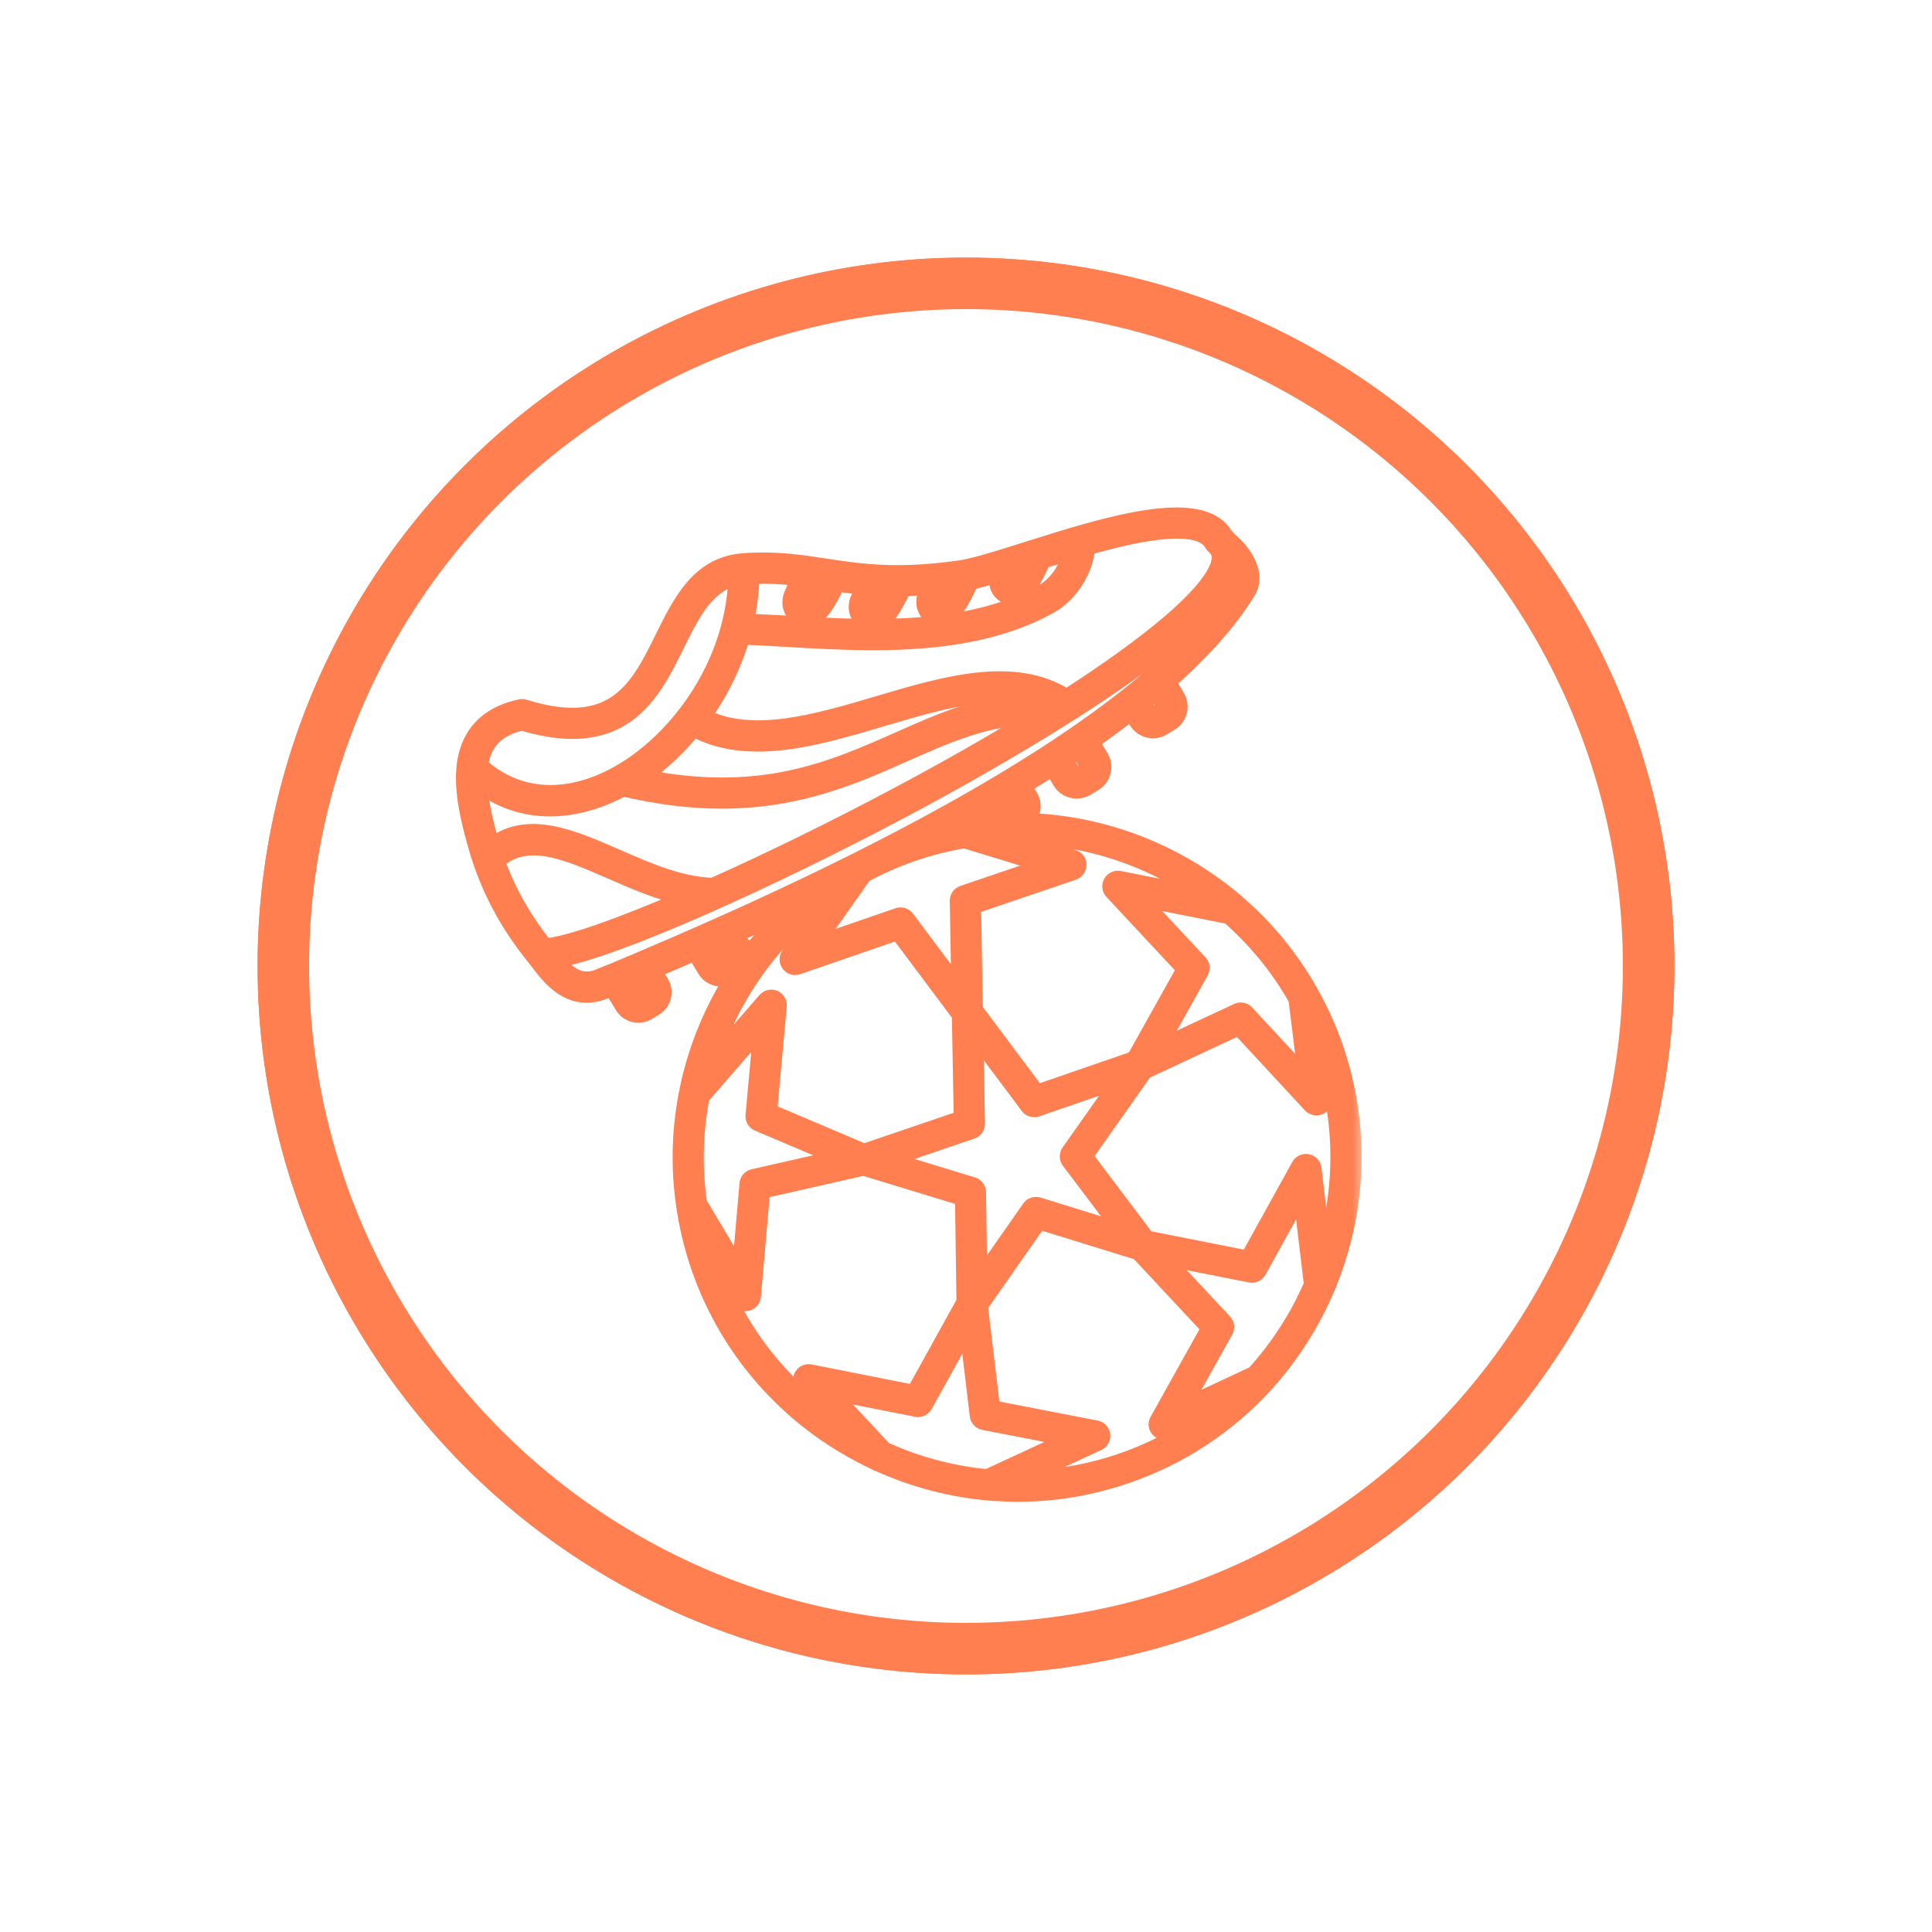
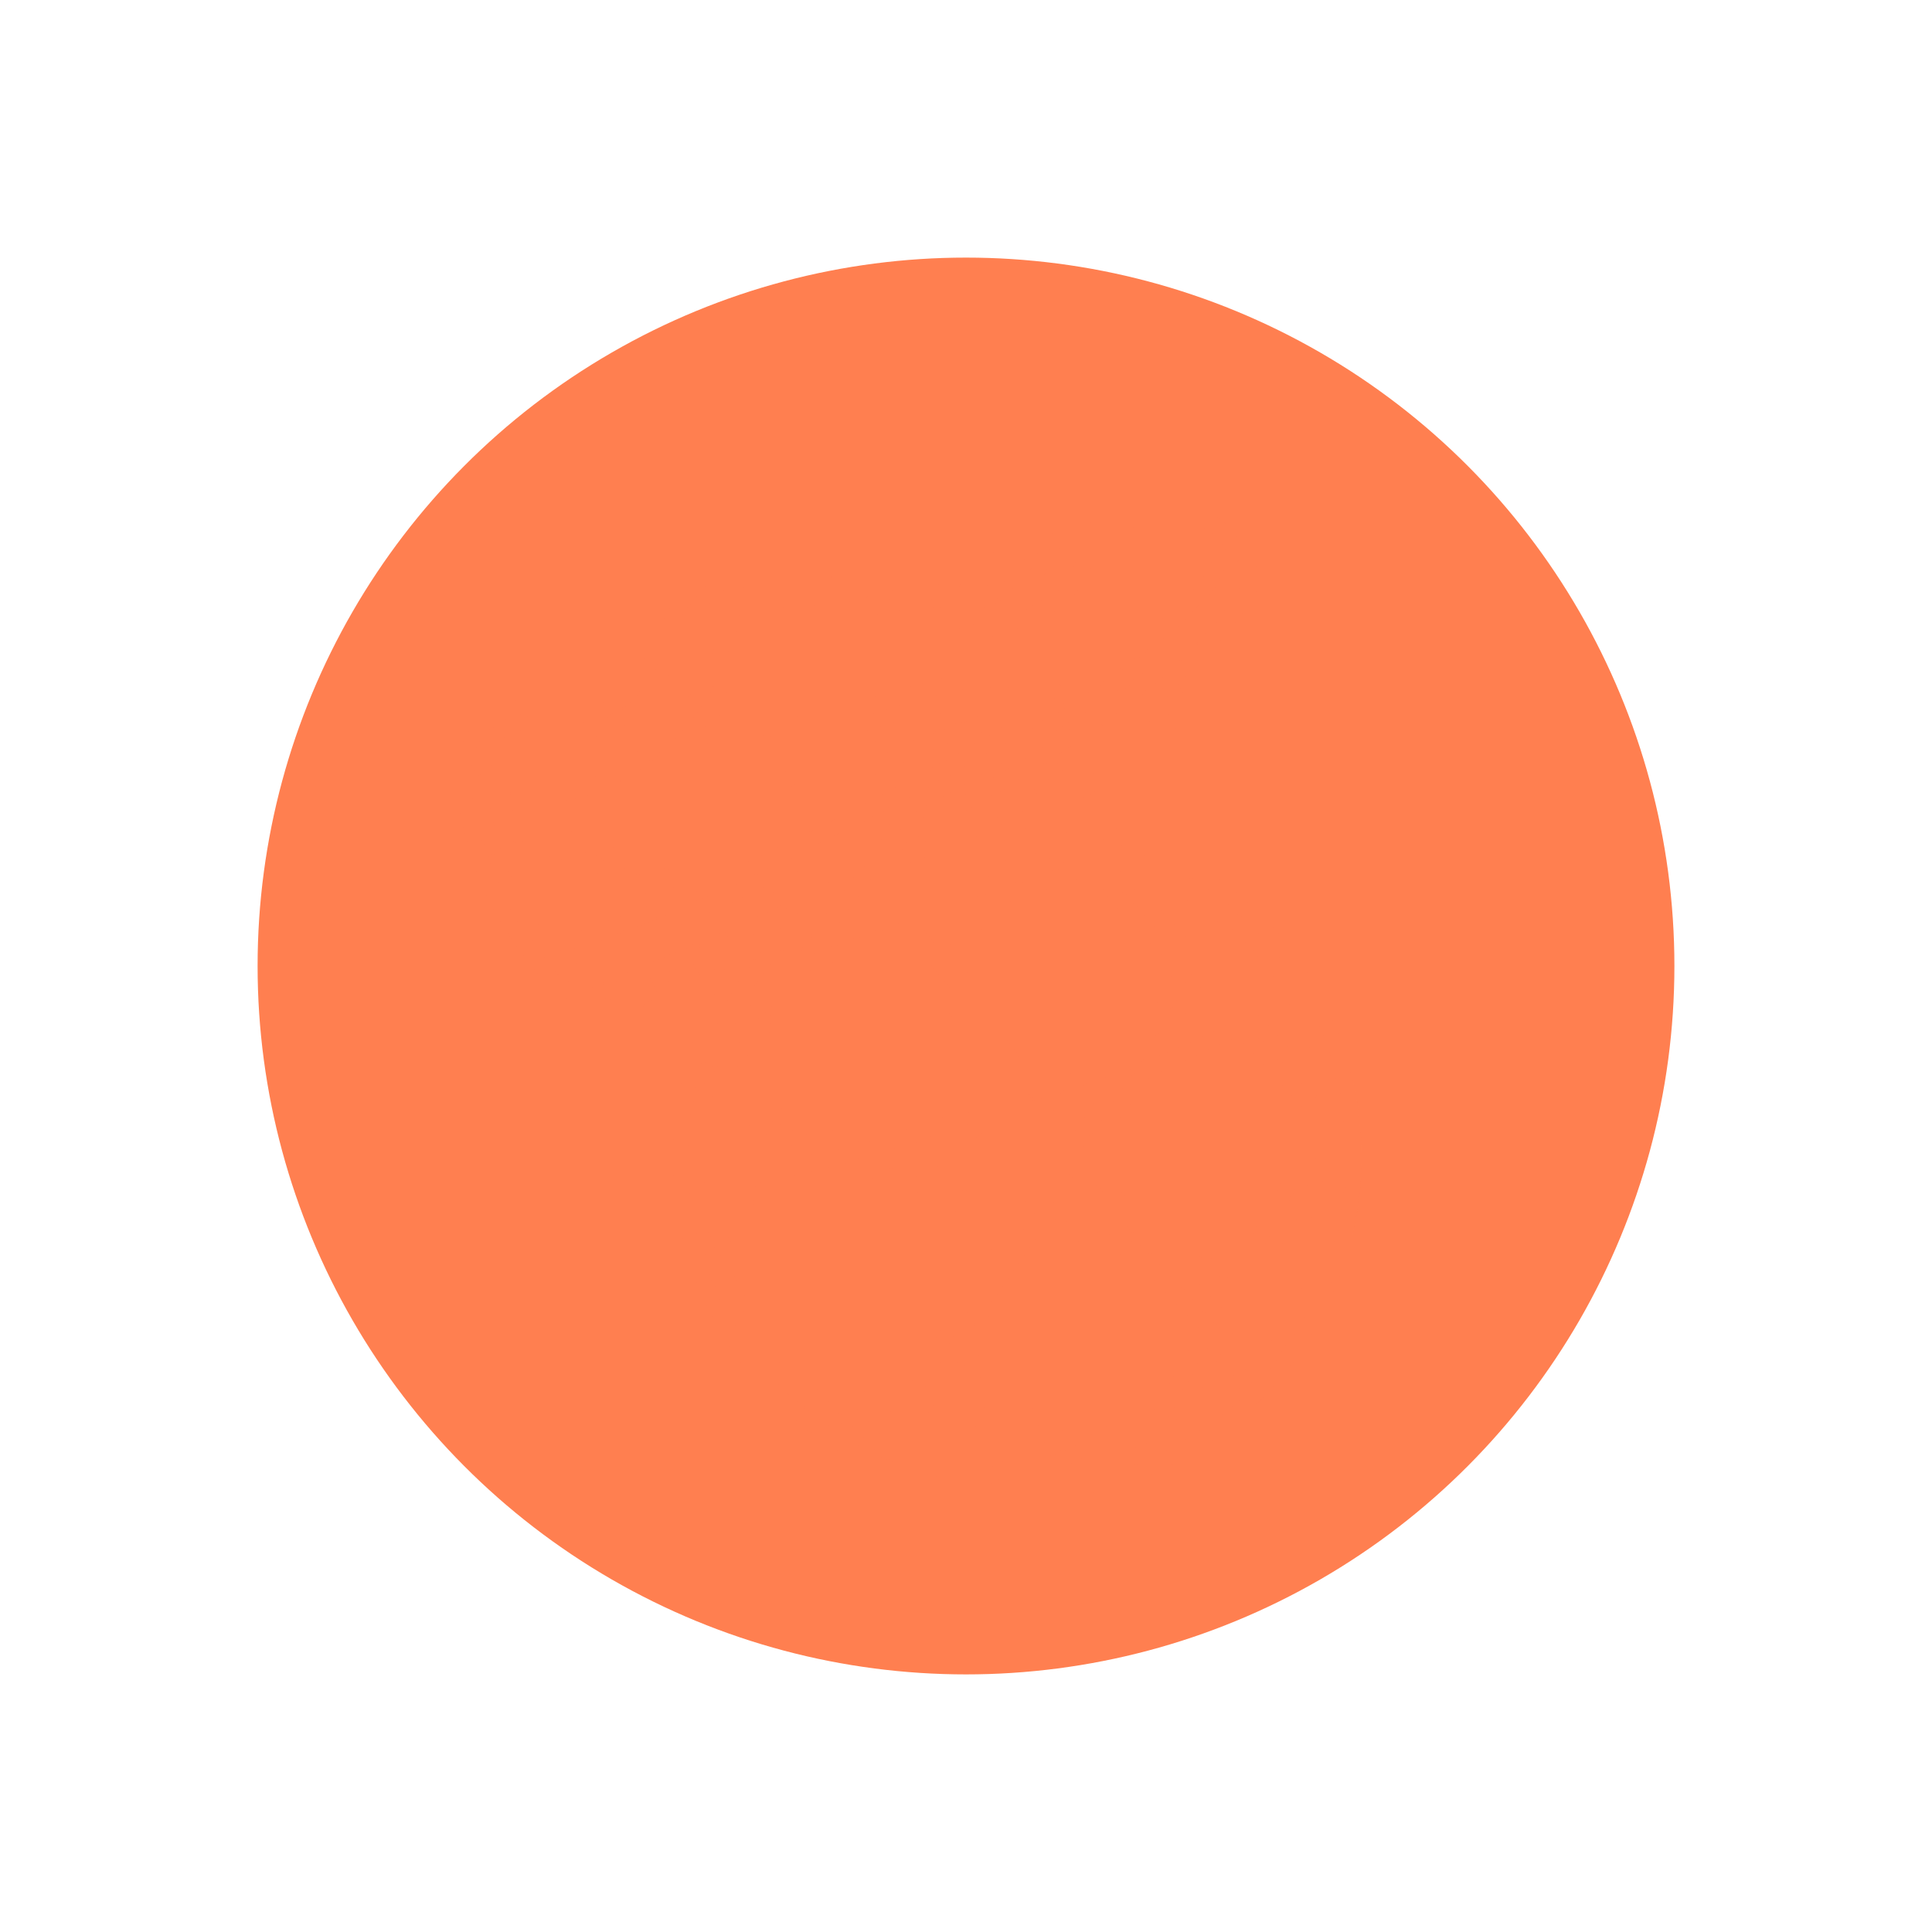
<svg xmlns="http://www.w3.org/2000/svg" width="75" height="75" viewBox="0 0 75 75" fill="none">
  <g filter="url(#filter0_f_670_413)">
    <circle cx="37.5" cy="37.5" r="27.5" fill="#FF7F50" />
  </g>
-   <circle cx="37.5" cy="37.5" r="26.5" fill="white" stroke="#FF7F50" stroke-width="2" />
  <mask id="path-3-outside-1_670_413" maskUnits="userSpaceOnUse" x="17" y="19" width="36" height="40" fill="black">
    <rect fill="white" x="17" y="19" width="36" height="40" />
-     <path d="M51.618 49.779V49.767C52.738 46.963 52.904 43.762 51.851 40.688C51.59 39.926 51.261 39.206 50.88 38.529C50.873 38.513 50.866 38.501 50.857 38.486C50.088 37.126 49.095 35.94 47.941 34.965C47.93 34.952 47.916 34.943 47.904 34.931C45.657 33.047 42.815 31.945 39.847 31.859C40.11 31.624 40.179 31.229 39.99 30.915L39.748 30.515C40.126 30.283 40.493 30.054 40.847 29.825L41.156 30.338C41.259 30.509 41.423 30.629 41.617 30.679C41.677 30.695 41.739 30.701 41.798 30.701C41.933 30.701 42.065 30.665 42.183 30.594L42.48 30.416C42.651 30.313 42.771 30.149 42.82 29.955C42.868 29.761 42.838 29.56 42.735 29.389L42.379 28.798C42.922 28.416 43.436 28.039 43.918 27.665L44.117 27.998C44.258 28.231 44.505 28.36 44.759 28.36C44.89 28.36 45.024 28.325 45.144 28.253L45.44 28.074C45.611 27.972 45.731 27.808 45.781 27.614C45.829 27.42 45.799 27.218 45.696 27.047L45.354 26.477C46.728 25.262 47.77 24.083 48.458 22.947C48.839 22.317 48.352 21.477 47.736 20.963C47.731 20.958 47.724 20.958 47.718 20.953C47.669 20.887 47.616 20.828 47.561 20.778C46.64 19.19 42.891 20.372 39.872 21.325C39.657 21.392 39.45 21.457 39.249 21.521C39.245 21.521 39.244 21.523 39.24 21.524C38.409 21.784 37.703 21.99 37.255 22.054C36.338 22.184 35.568 22.236 34.891 22.237H34.887C33.751 22.243 32.881 22.108 32.029 21.98C31.042 21.83 30.112 21.687 28.869 21.775C27.139 21.897 26.423 23.347 25.729 24.752C24.768 26.7 23.859 28.542 20.358 27.451C20.309 27.436 20.256 27.434 20.205 27.444C19.356 27.624 18.744 28.018 18.386 28.618C17.68 29.793 18.078 31.483 18.509 32.974C18.555 33.135 18.608 33.295 18.663 33.454C18.664 33.459 18.664 33.463 18.668 33.468C19.119 34.795 19.827 36.055 20.783 37.22L20.813 37.26C21.239 37.828 21.84 38.628 22.77 38.628C23.001 38.628 23.252 38.578 23.525 38.465C23.598 38.435 23.677 38.402 23.751 38.37L24.166 39.058C24.3 39.281 24.538 39.404 24.78 39.404C24.905 39.404 25.032 39.37 25.149 39.302L25.424 39.136C25.763 38.933 25.872 38.492 25.668 38.153L25.384 37.68C25.893 37.463 26.426 37.234 26.975 36.994L27.369 37.648C27.503 37.871 27.741 37.994 27.983 37.994C28.108 37.994 28.235 37.961 28.351 37.892L28.552 37.77C27.672 39.116 27.042 40.618 26.701 42.197C26.7 42.213 26.693 42.229 26.693 42.245C26.38 43.724 26.322 45.269 26.55 46.815C26.552 46.831 26.553 46.847 26.557 46.862C26.673 47.632 26.855 48.401 27.116 49.163C28.316 52.662 30.864 55.32 33.98 56.768C34.022 56.802 34.068 56.821 34.117 56.83C35.506 57.456 37.001 57.85 38.541 57.963C38.555 57.965 38.569 57.97 38.584 57.97C38.596 57.97 38.608 57.97 38.62 57.968C38.624 57.968 38.626 57.967 38.628 57.967C38.915 57.986 39.205 58 39.494 58C40.897 58 42.322 57.772 43.722 57.292C45.85 56.564 47.669 55.336 49.093 53.786C49.105 53.774 49.116 53.762 49.127 53.748C50.162 52.611 50.984 51.304 51.565 49.894C51.59 49.859 51.609 49.82 51.618 49.776L51.618 49.779ZM51.387 48.597L51 45.365C50.984 45.232 50.886 45.126 50.755 45.102C50.624 45.077 50.494 45.137 50.429 45.254L48.44 48.846L44.525 48.071L42.121 44.885L44.442 41.594L48.089 39.891L50.88 42.905C50.94 42.968 51.022 43.002 51.104 43.002C51.148 43.002 51.191 42.993 51.233 42.974C51.353 42.917 51.424 42.79 51.408 42.66L51.15 40.574C51.189 40.678 51.235 40.779 51.272 40.886C52.16 43.477 52.14 46.162 51.385 48.597L51.387 48.597ZM48.687 53.326L45.922 54.618L47.572 51.664C47.637 51.547 47.62 51.405 47.528 51.307L45.218 48.834L48.537 49.49C48.668 49.517 48.8 49.455 48.864 49.338L50.503 46.377L50.903 49.737C50.907 49.771 50.917 49.802 50.93 49.831C50.383 51.108 49.624 52.29 48.684 53.326L48.687 53.326ZM38.441 57.28C38.409 57.294 38.382 57.314 38.358 57.337C36.956 57.208 35.596 56.843 34.331 56.267L32.259 54.048L35.578 54.704C35.709 54.731 35.841 54.669 35.905 54.552L37.544 51.592L37.945 54.951C37.961 55.084 38.059 55.189 38.19 55.214L41.513 55.858L38.441 57.279L38.441 57.28ZM38.026 49.667L37.978 46.282C37.976 46.15 37.888 46.034 37.763 45.995L34.527 45.007L37.729 43.916C37.855 43.874 37.939 43.754 37.936 43.622L37.876 40.237L39.903 42.947C39.983 43.053 40.122 43.096 40.247 43.053L43.446 41.951L41.496 44.716C41.421 44.823 41.422 44.97 41.502 45.075L43.54 47.777L40.307 46.776C40.18 46.738 40.043 46.785 39.967 46.893L38.028 49.667H38.026ZM33.544 44.698L29.87 43.14L30.243 39.05C30.255 38.917 30.181 38.794 30.059 38.741C29.937 38.69 29.796 38.722 29.71 38.822L27.575 41.28C28.367 38.708 29.978 36.415 32.212 34.808L30.619 37.068C30.543 37.176 30.544 37.322 30.624 37.428C30.703 37.534 30.843 37.577 30.968 37.534L34.85 36.195L37.251 39.405L37.324 43.412L33.546 44.698L33.544 44.698ZM27.253 42.554C27.282 42.538 27.306 42.517 27.329 42.491L29.547 39.936L29.24 43.306C29.228 43.438 29.304 43.563 29.426 43.614L32.542 44.934L29.242 45.684C29.113 45.714 29.016 45.824 29.006 45.956L28.713 49.328L27.148 46.704C26.945 45.301 26.989 43.9 27.253 42.554ZM38.165 31.46L38.41 31.868C38.416 31.879 38.424 31.886 38.431 31.896C38.103 31.923 37.775 31.965 37.447 32.016C37.431 32.016 37.415 32.02 37.399 32.023C37.288 32.041 37.177 32.059 37.066 32.08C37.085 32.069 37.105 32.059 37.122 32.048C37.477 31.851 37.824 31.655 38.165 31.459L38.165 31.46ZM43.174 34.617L45.976 37.62L44.03 41.103L40.258 42.404L37.856 39.194L37.784 35.187L41.671 33.864C41.796 33.821 41.879 33.703 41.877 33.569C41.876 33.437 41.788 33.32 41.66 33.281L39.038 32.48C39.181 32.475 39.326 32.463 39.469 32.463C42.061 32.463 44.57 33.278 46.654 34.741L43.455 34.107C43.324 34.081 43.194 34.143 43.128 34.259C43.065 34.376 43.083 34.518 43.173 34.615L43.174 34.617ZM37.23 38.358L35.203 35.648C35.123 35.542 34.984 35.499 34.858 35.542L31.659 36.645L33.547 33.968C34.146 33.643 34.777 33.363 35.441 33.135C36.104 32.907 36.773 32.74 37.442 32.629L40.579 33.587L37.376 34.677C37.251 34.719 37.166 34.84 37.17 34.972L37.23 38.356L37.23 38.358ZM50.316 38.778L50.688 41.797L48.389 39.314C48.299 39.217 48.156 39.189 48.036 39.245L44.969 40.676L46.619 37.723C46.684 37.606 46.666 37.462 46.575 37.366L44.265 34.892L47.584 35.549C47.614 35.554 47.646 35.556 47.676 35.552C48.715 36.458 49.611 37.541 50.314 38.78L50.316 38.778ZM39.465 31.231C39.504 31.295 39.483 31.381 39.418 31.42L39.121 31.598C39.058 31.637 38.971 31.616 38.933 31.55L38.691 31.148C38.869 31.042 39.053 30.938 39.227 30.832L39.465 31.229L39.465 31.231ZM42.213 29.703C42.237 29.745 42.234 29.786 42.229 29.807C42.223 29.828 42.209 29.867 42.167 29.892L41.87 30.07C41.828 30.095 41.788 30.09 41.766 30.086C41.745 30.081 41.706 30.067 41.682 30.024L41.361 29.491C41.535 29.377 41.71 29.26 41.877 29.145L42.213 29.703ZM45.175 27.362C45.2 27.404 45.197 27.445 45.191 27.466C45.186 27.487 45.172 27.526 45.13 27.55L44.833 27.729C44.77 27.767 44.683 27.746 44.644 27.681L44.404 27.282C44.57 27.148 44.731 27.014 44.889 26.882L45.177 27.36L45.175 27.362ZM47.051 21.114C47.069 21.149 47.095 21.181 47.125 21.207C47.279 21.336 47.434 21.542 47.268 21.991C46.855 23.106 44.732 24.909 41.405 27.049C39.376 25.752 36.692 26.543 34.093 27.314C31.682 28.029 29.196 28.764 27.305 27.806C27.386 27.693 27.469 27.582 27.545 27.466C28.108 26.61 28.533 25.68 28.812 24.725C29.352 24.745 29.916 24.776 30.516 24.812C31.575 24.874 32.718 24.941 33.888 24.941C36.254 24.941 38.719 24.665 40.773 23.515C41.632 23.033 42.165 22.024 42.211 21.255C42.993 21.032 43.767 20.84 44.475 20.724C45.923 20.485 46.79 20.618 47.051 21.117L47.051 21.114ZM21.166 36.727C20.34 35.697 19.715 34.592 19.301 33.433C20.455 32.408 21.97 33.066 23.719 33.83C24.651 34.238 25.605 34.652 26.588 34.857C24.047 35.953 22.041 36.662 21.166 36.726L21.166 36.727ZM27.682 34.375C26.435 34.349 25.178 33.802 23.964 33.271C22.184 32.493 20.495 31.759 19.098 32.809C19.098 32.807 19.096 32.805 19.096 32.803C18.876 32.039 18.669 31.226 18.625 30.485C19.439 31.085 20.361 31.393 21.349 31.393C22.085 31.393 22.855 31.226 23.64 30.885C23.827 30.804 24.01 30.714 24.194 30.617C25.613 30.951 26.878 31.092 28.017 31.092C31.021 31.092 33.181 30.134 35.15 29.258C36.78 28.535 38.334 27.852 40.171 27.822C38.576 28.801 36.762 29.839 34.758 30.903C32.309 32.205 29.849 33.403 27.684 34.374L27.682 34.375ZM26.93 28.299C27.7 28.715 28.538 28.879 29.418 28.877C30.962 28.877 32.633 28.381 34.267 27.896C36.511 27.231 38.65 26.601 40.349 27.204C38.311 27.187 36.647 27.924 34.899 28.701C32.256 29.874 29.523 31.079 24.938 30.155C25.662 29.657 26.336 29.029 26.929 28.297L26.93 28.299ZM39.31 22.553C39.312 22.532 39.319 22.497 39.338 22.453C39.381 22.361 39.426 22.278 39.479 22.184C39.499 22.149 39.522 22.108 39.543 22.07C39.592 22.054 39.64 22.04 39.691 22.024C39.617 22.163 39.546 22.287 39.483 22.386C39.41 22.497 39.347 22.539 39.31 22.553ZM36.485 23.386C36.481 23.37 36.481 23.33 36.511 23.266C36.552 23.176 36.603 23.082 36.66 22.973C36.699 22.899 36.743 22.814 36.788 22.724C36.845 22.717 36.903 22.71 36.961 22.703C36.861 22.903 36.758 23.084 36.667 23.225C36.587 23.347 36.513 23.384 36.483 23.386L36.485 23.386ZM33.881 23.473C33.919 23.386 33.972 23.284 34.032 23.166C34.084 23.067 34.14 22.954 34.198 22.834C34.264 22.837 34.336 22.835 34.403 22.837C34.278 23.077 34.151 23.298 34.061 23.437C33.965 23.58 33.874 23.591 33.859 23.584C33.856 23.578 33.851 23.541 33.882 23.473L33.881 23.473ZM31.285 23.409C31.282 23.393 31.28 23.351 31.311 23.28C31.352 23.192 31.417 23.068 31.491 22.925C31.552 22.811 31.619 22.68 31.687 22.544C31.751 22.553 31.814 22.564 31.876 22.573C31.733 22.858 31.583 23.113 31.481 23.254C31.393 23.377 31.313 23.411 31.285 23.407L31.285 23.409ZM31.047 22.456C31.013 22.52 30.98 22.583 30.95 22.641C30.87 22.791 30.803 22.922 30.756 23.026C30.562 23.451 30.733 23.797 30.974 23.938C31.063 23.989 31.169 24.02 31.283 24.02C31.509 24.02 31.767 23.905 31.977 23.614C32.137 23.391 32.342 23.024 32.51 22.668C32.834 22.714 33.173 22.758 33.54 22.79C33.524 22.821 33.507 22.857 33.491 22.887C33.427 23.012 33.371 23.119 33.327 23.218C33.134 23.638 33.314 23.979 33.561 24.116C33.653 24.168 33.759 24.194 33.87 24.194C34.11 24.194 34.375 24.069 34.569 23.772C34.708 23.561 34.908 23.206 35.081 22.841C35.388 22.835 35.718 22.82 36.065 22.793C36.026 22.867 35.987 22.94 35.954 23.012C35.756 23.442 35.936 23.787 36.185 23.922C36.27 23.97 36.372 23.997 36.48 23.997C36.711 23.997 36.976 23.873 37.178 23.557C37.341 23.307 37.524 22.959 37.692 22.592C37.992 22.527 38.345 22.431 38.74 22.313C38.622 22.686 38.781 22.977 38.999 23.098C39.081 23.142 39.178 23.169 39.282 23.169C39.515 23.169 39.781 23.042 39.991 22.717C40.139 22.49 40.305 22.174 40.492 21.77C40.843 21.66 41.202 21.549 41.565 21.44C41.452 21.96 41.073 22.643 40.473 22.98C37.563 24.611 33.676 24.383 30.551 24.199C29.997 24.168 29.475 24.139 28.968 24.118C29.099 23.536 29.168 22.95 29.183 22.37C29.87 22.34 30.468 22.384 31.043 22.456L31.047 22.456ZM18.909 28.932C19.172 28.494 19.613 28.208 20.257 28.058C21.997 28.584 23.34 28.478 24.361 27.732C25.266 27.072 25.782 26.029 26.279 25.02C26.893 23.778 27.437 22.698 28.573 22.442C28.439 26.165 25.854 29.26 23.396 30.324C21.619 31.093 19.941 30.869 18.648 29.71C18.69 29.424 18.771 29.159 18.911 28.928L18.909 28.932ZM23.288 37.901C22.565 38.202 22.094 37.869 21.605 37.281C24.031 36.844 30.098 34.073 35.042 31.446C36.619 30.608 39.158 29.209 41.568 27.675C41.57 27.675 41.57 27.674 41.572 27.674C44.524 25.794 47.28 23.712 47.841 22.204C47.857 22.161 47.864 22.123 47.877 22.084C47.982 22.294 48.019 22.493 47.937 22.633C46.29 25.35 42.553 28.339 36.825 31.52C32.003 34.199 26.791 36.447 23.288 37.906L23.288 37.901ZM25.143 38.469C25.173 38.518 25.155 38.583 25.108 38.613L24.832 38.779C24.783 38.809 24.718 38.792 24.688 38.744L24.319 38.132C24.481 38.063 24.645 37.994 24.813 37.923L25.141 38.47L25.143 38.469ZM28.358 37.138C28.354 37.154 28.342 37.184 28.31 37.204L28.035 37.369C27.985 37.399 27.92 37.382 27.89 37.334L27.537 36.747C27.7 36.674 27.862 36.604 28.028 36.529L28.347 37.059C28.367 37.091 28.363 37.122 28.36 37.138L28.358 37.138ZM28.869 36.745L28.589 36.279C29.233 35.99 29.893 35.688 30.565 35.374C29.976 35.926 29.441 36.528 28.968 37.17C28.981 37.022 28.949 36.874 28.869 36.745ZM27.691 48.969C27.652 48.856 27.62 48.743 27.585 48.63L28.672 50.453C28.728 50.547 28.829 50.601 28.935 50.601C28.958 50.601 28.981 50.599 29.004 50.594C29.132 50.564 29.228 50.455 29.24 50.322L29.596 46.23L33.523 45.338L37.373 46.513L37.429 50.538L35.479 54.06L31.451 53.262C31.32 53.236 31.19 53.297 31.125 53.414C31.061 53.53 31.077 53.673 31.169 53.77L32.605 55.309C30.389 53.844 28.619 51.667 27.694 48.965L27.691 48.969ZM43.524 56.718C42.245 57.156 40.944 57.371 39.66 57.389L42.626 56.018C42.746 55.962 42.816 55.836 42.8 55.704C42.784 55.572 42.686 55.466 42.555 55.441L38.523 54.659L38.05 50.696L40.337 47.427L44.184 48.616L46.931 51.559L44.928 55.145C44.863 55.261 44.881 55.404 44.971 55.501C45.031 55.565 45.112 55.598 45.195 55.598C45.239 55.598 45.283 55.589 45.324 55.57L47.257 54.666C46.169 55.538 44.916 56.24 43.522 56.718L43.524 56.718Z" />
+     <path d="M51.618 49.779V49.767C52.738 46.963 52.904 43.762 51.851 40.688C51.59 39.926 51.261 39.206 50.88 38.529C50.873 38.513 50.866 38.501 50.857 38.486C50.088 37.126 49.095 35.94 47.941 34.965C47.93 34.952 47.916 34.943 47.904 34.931C45.657 33.047 42.815 31.945 39.847 31.859C40.11 31.624 40.179 31.229 39.99 30.915L39.748 30.515C40.126 30.283 40.493 30.054 40.847 29.825L41.156 30.338C41.259 30.509 41.423 30.629 41.617 30.679C41.677 30.695 41.739 30.701 41.798 30.701C41.933 30.701 42.065 30.665 42.183 30.594L42.48 30.416C42.651 30.313 42.771 30.149 42.82 29.955C42.868 29.761 42.838 29.56 42.735 29.389L42.379 28.798C42.922 28.416 43.436 28.039 43.918 27.665L44.117 27.998C44.258 28.231 44.505 28.36 44.759 28.36C44.89 28.36 45.024 28.325 45.144 28.253L45.44 28.074C45.611 27.972 45.731 27.808 45.781 27.614C45.829 27.42 45.799 27.218 45.696 27.047L45.354 26.477C46.728 25.262 47.77 24.083 48.458 22.947C48.839 22.317 48.352 21.477 47.736 20.963C47.731 20.958 47.724 20.958 47.718 20.953C47.669 20.887 47.616 20.828 47.561 20.778C46.64 19.19 42.891 20.372 39.872 21.325C39.245 21.521 39.244 21.523 39.24 21.524C38.409 21.784 37.703 21.99 37.255 22.054C36.338 22.184 35.568 22.236 34.891 22.237H34.887C33.751 22.243 32.881 22.108 32.029 21.98C31.042 21.83 30.112 21.687 28.869 21.775C27.139 21.897 26.423 23.347 25.729 24.752C24.768 26.7 23.859 28.542 20.358 27.451C20.309 27.436 20.256 27.434 20.205 27.444C19.356 27.624 18.744 28.018 18.386 28.618C17.68 29.793 18.078 31.483 18.509 32.974C18.555 33.135 18.608 33.295 18.663 33.454C18.664 33.459 18.664 33.463 18.668 33.468C19.119 34.795 19.827 36.055 20.783 37.22L20.813 37.26C21.239 37.828 21.84 38.628 22.77 38.628C23.001 38.628 23.252 38.578 23.525 38.465C23.598 38.435 23.677 38.402 23.751 38.37L24.166 39.058C24.3 39.281 24.538 39.404 24.78 39.404C24.905 39.404 25.032 39.37 25.149 39.302L25.424 39.136C25.763 38.933 25.872 38.492 25.668 38.153L25.384 37.68C25.893 37.463 26.426 37.234 26.975 36.994L27.369 37.648C27.503 37.871 27.741 37.994 27.983 37.994C28.108 37.994 28.235 37.961 28.351 37.892L28.552 37.77C27.672 39.116 27.042 40.618 26.701 42.197C26.7 42.213 26.693 42.229 26.693 42.245C26.38 43.724 26.322 45.269 26.55 46.815C26.552 46.831 26.553 46.847 26.557 46.862C26.673 47.632 26.855 48.401 27.116 49.163C28.316 52.662 30.864 55.32 33.98 56.768C34.022 56.802 34.068 56.821 34.117 56.83C35.506 57.456 37.001 57.85 38.541 57.963C38.555 57.965 38.569 57.97 38.584 57.97C38.596 57.97 38.608 57.97 38.62 57.968C38.624 57.968 38.626 57.967 38.628 57.967C38.915 57.986 39.205 58 39.494 58C40.897 58 42.322 57.772 43.722 57.292C45.85 56.564 47.669 55.336 49.093 53.786C49.105 53.774 49.116 53.762 49.127 53.748C50.162 52.611 50.984 51.304 51.565 49.894C51.59 49.859 51.609 49.82 51.618 49.776L51.618 49.779ZM51.387 48.597L51 45.365C50.984 45.232 50.886 45.126 50.755 45.102C50.624 45.077 50.494 45.137 50.429 45.254L48.44 48.846L44.525 48.071L42.121 44.885L44.442 41.594L48.089 39.891L50.88 42.905C50.94 42.968 51.022 43.002 51.104 43.002C51.148 43.002 51.191 42.993 51.233 42.974C51.353 42.917 51.424 42.79 51.408 42.66L51.15 40.574C51.189 40.678 51.235 40.779 51.272 40.886C52.16 43.477 52.14 46.162 51.385 48.597L51.387 48.597ZM48.687 53.326L45.922 54.618L47.572 51.664C47.637 51.547 47.62 51.405 47.528 51.307L45.218 48.834L48.537 49.49C48.668 49.517 48.8 49.455 48.864 49.338L50.503 46.377L50.903 49.737C50.907 49.771 50.917 49.802 50.93 49.831C50.383 51.108 49.624 52.29 48.684 53.326L48.687 53.326ZM38.441 57.28C38.409 57.294 38.382 57.314 38.358 57.337C36.956 57.208 35.596 56.843 34.331 56.267L32.259 54.048L35.578 54.704C35.709 54.731 35.841 54.669 35.905 54.552L37.544 51.592L37.945 54.951C37.961 55.084 38.059 55.189 38.19 55.214L41.513 55.858L38.441 57.279L38.441 57.28ZM38.026 49.667L37.978 46.282C37.976 46.15 37.888 46.034 37.763 45.995L34.527 45.007L37.729 43.916C37.855 43.874 37.939 43.754 37.936 43.622L37.876 40.237L39.903 42.947C39.983 43.053 40.122 43.096 40.247 43.053L43.446 41.951L41.496 44.716C41.421 44.823 41.422 44.97 41.502 45.075L43.54 47.777L40.307 46.776C40.18 46.738 40.043 46.785 39.967 46.893L38.028 49.667H38.026ZM33.544 44.698L29.87 43.14L30.243 39.05C30.255 38.917 30.181 38.794 30.059 38.741C29.937 38.69 29.796 38.722 29.71 38.822L27.575 41.28C28.367 38.708 29.978 36.415 32.212 34.808L30.619 37.068C30.543 37.176 30.544 37.322 30.624 37.428C30.703 37.534 30.843 37.577 30.968 37.534L34.85 36.195L37.251 39.405L37.324 43.412L33.546 44.698L33.544 44.698ZM27.253 42.554C27.282 42.538 27.306 42.517 27.329 42.491L29.547 39.936L29.24 43.306C29.228 43.438 29.304 43.563 29.426 43.614L32.542 44.934L29.242 45.684C29.113 45.714 29.016 45.824 29.006 45.956L28.713 49.328L27.148 46.704C26.945 45.301 26.989 43.9 27.253 42.554ZM38.165 31.46L38.41 31.868C38.416 31.879 38.424 31.886 38.431 31.896C38.103 31.923 37.775 31.965 37.447 32.016C37.431 32.016 37.415 32.02 37.399 32.023C37.288 32.041 37.177 32.059 37.066 32.08C37.085 32.069 37.105 32.059 37.122 32.048C37.477 31.851 37.824 31.655 38.165 31.459L38.165 31.46ZM43.174 34.617L45.976 37.62L44.03 41.103L40.258 42.404L37.856 39.194L37.784 35.187L41.671 33.864C41.796 33.821 41.879 33.703 41.877 33.569C41.876 33.437 41.788 33.32 41.66 33.281L39.038 32.48C39.181 32.475 39.326 32.463 39.469 32.463C42.061 32.463 44.57 33.278 46.654 34.741L43.455 34.107C43.324 34.081 43.194 34.143 43.128 34.259C43.065 34.376 43.083 34.518 43.173 34.615L43.174 34.617ZM37.23 38.358L35.203 35.648C35.123 35.542 34.984 35.499 34.858 35.542L31.659 36.645L33.547 33.968C34.146 33.643 34.777 33.363 35.441 33.135C36.104 32.907 36.773 32.74 37.442 32.629L40.579 33.587L37.376 34.677C37.251 34.719 37.166 34.84 37.17 34.972L37.23 38.356L37.23 38.358ZM50.316 38.778L50.688 41.797L48.389 39.314C48.299 39.217 48.156 39.189 48.036 39.245L44.969 40.676L46.619 37.723C46.684 37.606 46.666 37.462 46.575 37.366L44.265 34.892L47.584 35.549C47.614 35.554 47.646 35.556 47.676 35.552C48.715 36.458 49.611 37.541 50.314 38.78L50.316 38.778ZM39.465 31.231C39.504 31.295 39.483 31.381 39.418 31.42L39.121 31.598C39.058 31.637 38.971 31.616 38.933 31.55L38.691 31.148C38.869 31.042 39.053 30.938 39.227 30.832L39.465 31.229L39.465 31.231ZM42.213 29.703C42.237 29.745 42.234 29.786 42.229 29.807C42.223 29.828 42.209 29.867 42.167 29.892L41.87 30.07C41.828 30.095 41.788 30.09 41.766 30.086C41.745 30.081 41.706 30.067 41.682 30.024L41.361 29.491C41.535 29.377 41.71 29.26 41.877 29.145L42.213 29.703ZM45.175 27.362C45.2 27.404 45.197 27.445 45.191 27.466C45.186 27.487 45.172 27.526 45.13 27.55L44.833 27.729C44.77 27.767 44.683 27.746 44.644 27.681L44.404 27.282C44.57 27.148 44.731 27.014 44.889 26.882L45.177 27.36L45.175 27.362ZM47.051 21.114C47.069 21.149 47.095 21.181 47.125 21.207C47.279 21.336 47.434 21.542 47.268 21.991C46.855 23.106 44.732 24.909 41.405 27.049C39.376 25.752 36.692 26.543 34.093 27.314C31.682 28.029 29.196 28.764 27.305 27.806C27.386 27.693 27.469 27.582 27.545 27.466C28.108 26.61 28.533 25.68 28.812 24.725C29.352 24.745 29.916 24.776 30.516 24.812C31.575 24.874 32.718 24.941 33.888 24.941C36.254 24.941 38.719 24.665 40.773 23.515C41.632 23.033 42.165 22.024 42.211 21.255C42.993 21.032 43.767 20.84 44.475 20.724C45.923 20.485 46.79 20.618 47.051 21.117L47.051 21.114ZM21.166 36.727C20.34 35.697 19.715 34.592 19.301 33.433C20.455 32.408 21.97 33.066 23.719 33.83C24.651 34.238 25.605 34.652 26.588 34.857C24.047 35.953 22.041 36.662 21.166 36.726L21.166 36.727ZM27.682 34.375C26.435 34.349 25.178 33.802 23.964 33.271C22.184 32.493 20.495 31.759 19.098 32.809C19.098 32.807 19.096 32.805 19.096 32.803C18.876 32.039 18.669 31.226 18.625 30.485C19.439 31.085 20.361 31.393 21.349 31.393C22.085 31.393 22.855 31.226 23.64 30.885C23.827 30.804 24.01 30.714 24.194 30.617C25.613 30.951 26.878 31.092 28.017 31.092C31.021 31.092 33.181 30.134 35.15 29.258C36.78 28.535 38.334 27.852 40.171 27.822C38.576 28.801 36.762 29.839 34.758 30.903C32.309 32.205 29.849 33.403 27.684 34.374L27.682 34.375ZM26.93 28.299C27.7 28.715 28.538 28.879 29.418 28.877C30.962 28.877 32.633 28.381 34.267 27.896C36.511 27.231 38.65 26.601 40.349 27.204C38.311 27.187 36.647 27.924 34.899 28.701C32.256 29.874 29.523 31.079 24.938 30.155C25.662 29.657 26.336 29.029 26.929 28.297L26.93 28.299ZM39.31 22.553C39.312 22.532 39.319 22.497 39.338 22.453C39.381 22.361 39.426 22.278 39.479 22.184C39.499 22.149 39.522 22.108 39.543 22.07C39.592 22.054 39.64 22.04 39.691 22.024C39.617 22.163 39.546 22.287 39.483 22.386C39.41 22.497 39.347 22.539 39.31 22.553ZM36.485 23.386C36.481 23.37 36.481 23.33 36.511 23.266C36.552 23.176 36.603 23.082 36.66 22.973C36.699 22.899 36.743 22.814 36.788 22.724C36.845 22.717 36.903 22.71 36.961 22.703C36.861 22.903 36.758 23.084 36.667 23.225C36.587 23.347 36.513 23.384 36.483 23.386L36.485 23.386ZM33.881 23.473C33.919 23.386 33.972 23.284 34.032 23.166C34.084 23.067 34.14 22.954 34.198 22.834C34.264 22.837 34.336 22.835 34.403 22.837C34.278 23.077 34.151 23.298 34.061 23.437C33.965 23.58 33.874 23.591 33.859 23.584C33.856 23.578 33.851 23.541 33.882 23.473L33.881 23.473ZM31.285 23.409C31.282 23.393 31.28 23.351 31.311 23.28C31.352 23.192 31.417 23.068 31.491 22.925C31.552 22.811 31.619 22.68 31.687 22.544C31.751 22.553 31.814 22.564 31.876 22.573C31.733 22.858 31.583 23.113 31.481 23.254C31.393 23.377 31.313 23.411 31.285 23.407L31.285 23.409ZM31.047 22.456C31.013 22.52 30.98 22.583 30.95 22.641C30.87 22.791 30.803 22.922 30.756 23.026C30.562 23.451 30.733 23.797 30.974 23.938C31.063 23.989 31.169 24.02 31.283 24.02C31.509 24.02 31.767 23.905 31.977 23.614C32.137 23.391 32.342 23.024 32.51 22.668C32.834 22.714 33.173 22.758 33.54 22.79C33.524 22.821 33.507 22.857 33.491 22.887C33.427 23.012 33.371 23.119 33.327 23.218C33.134 23.638 33.314 23.979 33.561 24.116C33.653 24.168 33.759 24.194 33.87 24.194C34.11 24.194 34.375 24.069 34.569 23.772C34.708 23.561 34.908 23.206 35.081 22.841C35.388 22.835 35.718 22.82 36.065 22.793C36.026 22.867 35.987 22.94 35.954 23.012C35.756 23.442 35.936 23.787 36.185 23.922C36.27 23.97 36.372 23.997 36.48 23.997C36.711 23.997 36.976 23.873 37.178 23.557C37.341 23.307 37.524 22.959 37.692 22.592C37.992 22.527 38.345 22.431 38.74 22.313C38.622 22.686 38.781 22.977 38.999 23.098C39.081 23.142 39.178 23.169 39.282 23.169C39.515 23.169 39.781 23.042 39.991 22.717C40.139 22.49 40.305 22.174 40.492 21.77C40.843 21.66 41.202 21.549 41.565 21.44C41.452 21.96 41.073 22.643 40.473 22.98C37.563 24.611 33.676 24.383 30.551 24.199C29.997 24.168 29.475 24.139 28.968 24.118C29.099 23.536 29.168 22.95 29.183 22.37C29.87 22.34 30.468 22.384 31.043 22.456L31.047 22.456ZM18.909 28.932C19.172 28.494 19.613 28.208 20.257 28.058C21.997 28.584 23.34 28.478 24.361 27.732C25.266 27.072 25.782 26.029 26.279 25.02C26.893 23.778 27.437 22.698 28.573 22.442C28.439 26.165 25.854 29.26 23.396 30.324C21.619 31.093 19.941 30.869 18.648 29.71C18.69 29.424 18.771 29.159 18.911 28.928L18.909 28.932ZM23.288 37.901C22.565 38.202 22.094 37.869 21.605 37.281C24.031 36.844 30.098 34.073 35.042 31.446C36.619 30.608 39.158 29.209 41.568 27.675C41.57 27.675 41.57 27.674 41.572 27.674C44.524 25.794 47.28 23.712 47.841 22.204C47.857 22.161 47.864 22.123 47.877 22.084C47.982 22.294 48.019 22.493 47.937 22.633C46.29 25.35 42.553 28.339 36.825 31.52C32.003 34.199 26.791 36.447 23.288 37.906L23.288 37.901ZM25.143 38.469C25.173 38.518 25.155 38.583 25.108 38.613L24.832 38.779C24.783 38.809 24.718 38.792 24.688 38.744L24.319 38.132C24.481 38.063 24.645 37.994 24.813 37.923L25.141 38.47L25.143 38.469ZM28.358 37.138C28.354 37.154 28.342 37.184 28.31 37.204L28.035 37.369C27.985 37.399 27.92 37.382 27.89 37.334L27.537 36.747C27.7 36.674 27.862 36.604 28.028 36.529L28.347 37.059C28.367 37.091 28.363 37.122 28.36 37.138L28.358 37.138ZM28.869 36.745L28.589 36.279C29.233 35.99 29.893 35.688 30.565 35.374C29.976 35.926 29.441 36.528 28.968 37.17C28.981 37.022 28.949 36.874 28.869 36.745ZM27.691 48.969C27.652 48.856 27.62 48.743 27.585 48.63L28.672 50.453C28.728 50.547 28.829 50.601 28.935 50.601C28.958 50.601 28.981 50.599 29.004 50.594C29.132 50.564 29.228 50.455 29.24 50.322L29.596 46.23L33.523 45.338L37.373 46.513L37.429 50.538L35.479 54.06L31.451 53.262C31.32 53.236 31.19 53.297 31.125 53.414C31.061 53.53 31.077 53.673 31.169 53.77L32.605 55.309C30.389 53.844 28.619 51.667 27.694 48.965L27.691 48.969ZM43.524 56.718C42.245 57.156 40.944 57.371 39.66 57.389L42.626 56.018C42.746 55.962 42.816 55.836 42.8 55.704C42.784 55.572 42.686 55.466 42.555 55.441L38.523 54.659L38.05 50.696L40.337 47.427L44.184 48.616L46.931 51.559L44.928 55.145C44.863 55.261 44.881 55.404 44.971 55.501C45.031 55.565 45.112 55.598 45.195 55.598C45.239 55.598 45.283 55.589 45.324 55.57L47.257 54.666C46.169 55.538 44.916 56.24 43.522 56.718L43.524 56.718Z" />
  </mask>
  <path d="M51.618 49.779V49.767C52.738 46.963 52.904 43.762 51.851 40.688C51.59 39.926 51.261 39.206 50.88 38.529C50.873 38.513 50.866 38.501 50.857 38.486C50.088 37.126 49.095 35.94 47.941 34.965C47.93 34.952 47.916 34.943 47.904 34.931C45.657 33.047 42.815 31.945 39.847 31.859C40.11 31.624 40.179 31.229 39.99 30.915L39.748 30.515C40.126 30.283 40.493 30.054 40.847 29.825L41.156 30.338C41.259 30.509 41.423 30.629 41.617 30.679C41.677 30.695 41.739 30.701 41.798 30.701C41.933 30.701 42.065 30.665 42.183 30.594L42.48 30.416C42.651 30.313 42.771 30.149 42.82 29.955C42.868 29.761 42.838 29.56 42.735 29.389L42.379 28.798C42.922 28.416 43.436 28.039 43.918 27.665L44.117 27.998C44.258 28.231 44.505 28.36 44.759 28.36C44.89 28.36 45.024 28.325 45.144 28.253L45.44 28.074C45.611 27.972 45.731 27.808 45.781 27.614C45.829 27.42 45.799 27.218 45.696 27.047L45.354 26.477C46.728 25.262 47.77 24.083 48.458 22.947C48.839 22.317 48.352 21.477 47.736 20.963C47.731 20.958 47.724 20.958 47.718 20.953C47.669 20.887 47.616 20.828 47.561 20.778C46.64 19.19 42.891 20.372 39.872 21.325C39.657 21.392 39.45 21.457 39.249 21.521C39.245 21.521 39.244 21.523 39.24 21.524C38.409 21.784 37.703 21.99 37.255 22.054C36.338 22.184 35.568 22.236 34.891 22.237H34.887C33.751 22.243 32.881 22.108 32.029 21.98C31.042 21.83 30.112 21.687 28.869 21.775C27.139 21.897 26.423 23.347 25.729 24.752C24.768 26.7 23.859 28.542 20.358 27.451C20.309 27.436 20.256 27.434 20.205 27.444C19.356 27.624 18.744 28.018 18.386 28.618C17.68 29.793 18.078 31.483 18.509 32.974C18.555 33.135 18.608 33.295 18.663 33.454C18.664 33.459 18.664 33.463 18.668 33.468C19.119 34.795 19.827 36.055 20.783 37.22L20.813 37.26C21.239 37.828 21.84 38.628 22.77 38.628C23.001 38.628 23.252 38.578 23.525 38.465C23.598 38.435 23.677 38.402 23.751 38.37L24.166 39.058C24.3 39.281 24.538 39.404 24.78 39.404C24.905 39.404 25.032 39.37 25.149 39.302L25.424 39.136C25.763 38.933 25.872 38.492 25.668 38.153L25.384 37.68C25.893 37.463 26.426 37.234 26.975 36.994L27.369 37.648C27.503 37.871 27.741 37.994 27.983 37.994C28.108 37.994 28.235 37.961 28.351 37.892L28.552 37.77C27.672 39.116 27.042 40.618 26.701 42.197C26.7 42.213 26.693 42.229 26.693 42.245C26.38 43.724 26.322 45.269 26.55 46.815C26.552 46.831 26.553 46.847 26.557 46.862C26.673 47.632 26.855 48.401 27.116 49.163C28.316 52.662 30.864 55.32 33.98 56.768C34.022 56.802 34.068 56.821 34.117 56.83C35.506 57.456 37.001 57.85 38.541 57.963C38.555 57.965 38.569 57.97 38.584 57.97C38.596 57.97 38.608 57.97 38.62 57.968C38.624 57.968 38.626 57.967 38.628 57.967C38.915 57.986 39.205 58 39.494 58C40.897 58 42.322 57.772 43.722 57.292C45.85 56.564 47.669 55.336 49.093 53.786C49.105 53.774 49.116 53.762 49.127 53.748C50.162 52.611 50.984 51.304 51.565 49.894C51.59 49.859 51.609 49.82 51.618 49.776L51.618 49.779ZM51.387 48.597L51 45.365C50.984 45.232 50.886 45.126 50.755 45.102C50.624 45.077 50.494 45.137 50.429 45.254L48.44 48.846L44.525 48.071L42.121 44.885L44.442 41.594L48.089 39.891L50.88 42.905C50.94 42.968 51.022 43.002 51.104 43.002C51.148 43.002 51.191 42.993 51.233 42.974C51.353 42.917 51.424 42.79 51.408 42.66L51.15 40.574C51.189 40.678 51.235 40.779 51.272 40.886C52.16 43.477 52.14 46.162 51.385 48.597L51.387 48.597ZM48.687 53.326L45.922 54.618L47.572 51.664C47.637 51.547 47.62 51.405 47.528 51.307L45.218 48.834L48.537 49.49C48.668 49.517 48.8 49.455 48.864 49.338L50.503 46.377L50.903 49.737C50.907 49.771 50.917 49.802 50.93 49.831C50.383 51.108 49.624 52.29 48.684 53.326L48.687 53.326ZM38.441 57.28C38.409 57.294 38.382 57.314 38.358 57.337C36.956 57.208 35.596 56.843 34.331 56.267L32.259 54.048L35.578 54.704C35.709 54.731 35.841 54.669 35.905 54.552L37.544 51.592L37.945 54.951C37.961 55.084 38.059 55.189 38.19 55.214L41.513 55.858L38.441 57.279L38.441 57.28ZM38.026 49.667L37.978 46.282C37.976 46.15 37.888 46.034 37.763 45.995L34.527 45.007L37.729 43.916C37.855 43.874 37.939 43.754 37.936 43.622L37.876 40.237L39.903 42.947C39.983 43.053 40.122 43.096 40.247 43.053L43.446 41.951L41.496 44.716C41.421 44.823 41.422 44.97 41.502 45.075L43.54 47.777L40.307 46.776C40.18 46.738 40.043 46.785 39.967 46.893L38.028 49.667H38.026ZM33.544 44.698L29.87 43.14L30.243 39.05C30.255 38.917 30.181 38.794 30.059 38.741C29.937 38.69 29.796 38.722 29.71 38.822L27.575 41.28C28.367 38.708 29.978 36.415 32.212 34.808L30.619 37.068C30.543 37.176 30.544 37.322 30.624 37.428C30.703 37.534 30.843 37.577 30.968 37.534L34.85 36.195L37.251 39.405L37.324 43.412L33.546 44.698L33.544 44.698ZM27.253 42.554C27.282 42.538 27.306 42.517 27.329 42.491L29.547 39.936L29.24 43.306C29.228 43.438 29.304 43.563 29.426 43.614L32.542 44.934L29.242 45.684C29.113 45.714 29.016 45.824 29.006 45.956L28.713 49.328L27.148 46.704C26.945 45.301 26.989 43.9 27.253 42.554ZM38.165 31.46L38.41 31.868C38.416 31.879 38.424 31.886 38.431 31.896C38.103 31.923 37.775 31.965 37.447 32.016C37.431 32.016 37.415 32.02 37.399 32.023C37.288 32.041 37.177 32.059 37.066 32.08C37.085 32.069 37.105 32.059 37.122 32.048C37.477 31.851 37.824 31.655 38.165 31.459L38.165 31.46ZM43.174 34.617L45.976 37.62L44.03 41.103L40.258 42.404L37.856 39.194L37.784 35.187L41.671 33.864C41.796 33.821 41.879 33.703 41.877 33.569C41.876 33.437 41.788 33.32 41.66 33.281L39.038 32.48C39.181 32.475 39.326 32.463 39.469 32.463C42.061 32.463 44.57 33.278 46.654 34.741L43.455 34.107C43.324 34.081 43.194 34.143 43.128 34.259C43.065 34.376 43.083 34.518 43.173 34.615L43.174 34.617ZM37.23 38.358L35.203 35.648C35.123 35.542 34.984 35.499 34.858 35.542L31.659 36.645L33.547 33.968C34.146 33.643 34.777 33.363 35.441 33.135C36.104 32.907 36.773 32.74 37.442 32.629L40.579 33.587L37.376 34.677C37.251 34.719 37.166 34.84 37.17 34.972L37.23 38.356L37.23 38.358ZM50.316 38.778L50.688 41.797L48.389 39.314C48.299 39.217 48.156 39.189 48.036 39.245L44.969 40.676L46.619 37.723C46.684 37.606 46.666 37.462 46.575 37.366L44.265 34.892L47.584 35.549C47.614 35.554 47.646 35.556 47.676 35.552C48.715 36.458 49.611 37.541 50.314 38.78L50.316 38.778ZM39.465 31.231C39.504 31.295 39.483 31.381 39.418 31.42L39.121 31.598C39.058 31.637 38.971 31.616 38.933 31.55L38.691 31.148C38.869 31.042 39.053 30.938 39.227 30.832L39.465 31.229L39.465 31.231ZM42.213 29.703C42.237 29.745 42.234 29.786 42.229 29.807C42.223 29.828 42.209 29.867 42.167 29.892L41.87 30.07C41.828 30.095 41.788 30.09 41.766 30.086C41.745 30.081 41.706 30.067 41.682 30.024L41.361 29.491C41.535 29.377 41.71 29.26 41.877 29.145L42.213 29.703ZM45.175 27.362C45.2 27.404 45.197 27.445 45.191 27.466C45.186 27.487 45.172 27.526 45.13 27.55L44.833 27.729C44.77 27.767 44.683 27.746 44.644 27.681L44.404 27.282C44.57 27.148 44.731 27.014 44.889 26.882L45.177 27.36L45.175 27.362ZM47.051 21.114C47.069 21.149 47.095 21.181 47.125 21.207C47.279 21.336 47.434 21.542 47.268 21.991C46.855 23.106 44.732 24.909 41.405 27.049C39.376 25.752 36.692 26.543 34.093 27.314C31.682 28.029 29.196 28.764 27.305 27.806C27.386 27.693 27.469 27.582 27.545 27.466C28.108 26.61 28.533 25.68 28.812 24.725C29.352 24.745 29.916 24.776 30.516 24.812C31.575 24.874 32.718 24.941 33.888 24.941C36.254 24.941 38.719 24.665 40.773 23.515C41.632 23.033 42.165 22.024 42.211 21.255C42.993 21.032 43.767 20.84 44.475 20.724C45.923 20.485 46.79 20.618 47.051 21.117L47.051 21.114ZM21.166 36.727C20.34 35.697 19.715 34.592 19.301 33.433C20.455 32.408 21.97 33.066 23.719 33.83C24.651 34.238 25.605 34.652 26.588 34.857C24.047 35.953 22.041 36.662 21.166 36.726L21.166 36.727ZM27.682 34.375C26.435 34.349 25.178 33.802 23.964 33.271C22.184 32.493 20.495 31.759 19.098 32.809C19.098 32.807 19.096 32.805 19.096 32.803C18.876 32.039 18.669 31.226 18.625 30.485C19.439 31.085 20.361 31.393 21.349 31.393C22.085 31.393 22.855 31.226 23.64 30.885C23.827 30.804 24.01 30.714 24.194 30.617C25.613 30.951 26.878 31.092 28.017 31.092C31.021 31.092 33.181 30.134 35.15 29.258C36.78 28.535 38.334 27.852 40.171 27.822C38.576 28.801 36.762 29.839 34.758 30.903C32.309 32.205 29.849 33.403 27.684 34.374L27.682 34.375ZM26.93 28.299C27.7 28.715 28.538 28.879 29.418 28.877C30.962 28.877 32.633 28.381 34.267 27.896C36.511 27.231 38.65 26.601 40.349 27.204C38.311 27.187 36.647 27.924 34.899 28.701C32.256 29.874 29.523 31.079 24.938 30.155C25.662 29.657 26.336 29.029 26.929 28.297L26.93 28.299ZM39.31 22.553C39.312 22.532 39.319 22.497 39.338 22.453C39.381 22.361 39.426 22.278 39.479 22.184C39.499 22.149 39.522 22.108 39.543 22.07C39.592 22.054 39.64 22.04 39.691 22.024C39.617 22.163 39.546 22.287 39.483 22.386C39.41 22.497 39.347 22.539 39.31 22.553ZM36.485 23.386C36.481 23.37 36.481 23.33 36.511 23.266C36.552 23.176 36.603 23.082 36.66 22.973C36.699 22.899 36.743 22.814 36.788 22.724C36.845 22.717 36.903 22.71 36.961 22.703C36.861 22.903 36.758 23.084 36.667 23.225C36.587 23.347 36.513 23.384 36.483 23.386L36.485 23.386ZM33.881 23.473C33.919 23.386 33.972 23.284 34.032 23.166C34.084 23.067 34.14 22.954 34.198 22.834C34.264 22.837 34.336 22.835 34.403 22.837C34.278 23.077 34.151 23.298 34.061 23.437C33.965 23.58 33.874 23.591 33.859 23.584C33.856 23.578 33.851 23.541 33.882 23.473L33.881 23.473ZM31.285 23.409C31.282 23.393 31.28 23.351 31.311 23.28C31.352 23.192 31.417 23.068 31.491 22.925C31.552 22.811 31.619 22.68 31.687 22.544C31.751 22.553 31.814 22.564 31.876 22.573C31.733 22.858 31.583 23.113 31.481 23.254C31.393 23.377 31.313 23.411 31.285 23.407L31.285 23.409ZM31.047 22.456C31.013 22.52 30.98 22.583 30.95 22.641C30.87 22.791 30.803 22.922 30.756 23.026C30.562 23.451 30.733 23.797 30.974 23.938C31.063 23.989 31.169 24.02 31.283 24.02C31.509 24.02 31.767 23.905 31.977 23.614C32.137 23.391 32.342 23.024 32.51 22.668C32.834 22.714 33.173 22.758 33.54 22.79C33.524 22.821 33.507 22.857 33.491 22.887C33.427 23.012 33.371 23.119 33.327 23.218C33.134 23.638 33.314 23.979 33.561 24.116C33.653 24.168 33.759 24.194 33.87 24.194C34.11 24.194 34.375 24.069 34.569 23.772C34.708 23.561 34.908 23.206 35.081 22.841C35.388 22.835 35.718 22.82 36.065 22.793C36.026 22.867 35.987 22.94 35.954 23.012C35.756 23.442 35.936 23.787 36.185 23.922C36.27 23.97 36.372 23.997 36.48 23.997C36.711 23.997 36.976 23.873 37.178 23.557C37.341 23.307 37.524 22.959 37.692 22.592C37.992 22.527 38.345 22.431 38.74 22.313C38.622 22.686 38.781 22.977 38.999 23.098C39.081 23.142 39.178 23.169 39.282 23.169C39.515 23.169 39.781 23.042 39.991 22.717C40.139 22.49 40.305 22.174 40.492 21.77C40.843 21.66 41.202 21.549 41.565 21.44C41.452 21.96 41.073 22.643 40.473 22.98C37.563 24.611 33.676 24.383 30.551 24.199C29.997 24.168 29.475 24.139 28.968 24.118C29.099 23.536 29.168 22.95 29.183 22.37C29.87 22.34 30.468 22.384 31.043 22.456L31.047 22.456ZM18.909 28.932C19.172 28.494 19.613 28.208 20.257 28.058C21.997 28.584 23.34 28.478 24.361 27.732C25.266 27.072 25.782 26.029 26.279 25.02C26.893 23.778 27.437 22.698 28.573 22.442C28.439 26.165 25.854 29.26 23.396 30.324C21.619 31.093 19.941 30.869 18.648 29.71C18.69 29.424 18.771 29.159 18.911 28.928L18.909 28.932ZM23.288 37.901C22.565 38.202 22.094 37.869 21.605 37.281C24.031 36.844 30.098 34.073 35.042 31.446C36.619 30.608 39.158 29.209 41.568 27.675C41.57 27.675 41.57 27.674 41.572 27.674C44.524 25.794 47.28 23.712 47.841 22.204C47.857 22.161 47.864 22.123 47.877 22.084C47.982 22.294 48.019 22.493 47.937 22.633C46.29 25.35 42.553 28.339 36.825 31.52C32.003 34.199 26.791 36.447 23.288 37.906L23.288 37.901ZM25.143 38.469C25.173 38.518 25.155 38.583 25.108 38.613L24.832 38.779C24.783 38.809 24.718 38.792 24.688 38.744L24.319 38.132C24.481 38.063 24.645 37.994 24.813 37.923L25.141 38.47L25.143 38.469ZM28.358 37.138C28.354 37.154 28.342 37.184 28.31 37.204L28.035 37.369C27.985 37.399 27.92 37.382 27.89 37.334L27.537 36.747C27.7 36.674 27.862 36.604 28.028 36.529L28.347 37.059C28.367 37.091 28.363 37.122 28.36 37.138L28.358 37.138ZM28.869 36.745L28.589 36.279C29.233 35.99 29.893 35.688 30.565 35.374C29.976 35.926 29.441 36.528 28.968 37.17C28.981 37.022 28.949 36.874 28.869 36.745ZM27.691 48.969C27.652 48.856 27.62 48.743 27.585 48.63L28.672 50.453C28.728 50.547 28.829 50.601 28.935 50.601C28.958 50.601 28.981 50.599 29.004 50.594C29.132 50.564 29.228 50.455 29.24 50.322L29.596 46.23L33.523 45.338L37.373 46.513L37.429 50.538L35.479 54.06L31.451 53.262C31.32 53.236 31.19 53.297 31.125 53.414C31.061 53.53 31.077 53.673 31.169 53.77L32.605 55.309C30.389 53.844 28.619 51.667 27.694 48.965L27.691 48.969ZM43.524 56.718C42.245 57.156 40.944 57.371 39.66 57.389L42.626 56.018C42.746 55.962 42.816 55.836 42.8 55.704C42.784 55.572 42.686 55.466 42.555 55.441L38.523 54.659L38.05 50.696L40.337 47.427L44.184 48.616L46.931 51.559L44.928 55.145C44.863 55.261 44.881 55.404 44.971 55.501C45.031 55.565 45.112 55.598 45.195 55.598C45.239 55.598 45.283 55.589 45.324 55.57L47.257 54.666C46.169 55.538 44.916 56.24 43.522 56.718L43.524 56.718Z" fill="#FF7F50" />
  <path d="M51.618 49.779V49.767C52.738 46.963 52.904 43.762 51.851 40.688C51.59 39.926 51.261 39.206 50.88 38.529C50.873 38.513 50.866 38.501 50.857 38.486C50.088 37.126 49.095 35.94 47.941 34.965C47.93 34.952 47.916 34.943 47.904 34.931C45.657 33.047 42.815 31.945 39.847 31.859C40.11 31.624 40.179 31.229 39.99 30.915L39.748 30.515C40.126 30.283 40.493 30.054 40.847 29.825L41.156 30.338C41.259 30.509 41.423 30.629 41.617 30.679C41.677 30.695 41.739 30.701 41.798 30.701C41.933 30.701 42.065 30.665 42.183 30.594L42.48 30.416C42.651 30.313 42.771 30.149 42.82 29.955C42.868 29.761 42.838 29.56 42.735 29.389L42.379 28.798C42.922 28.416 43.436 28.039 43.918 27.665L44.117 27.998C44.258 28.231 44.505 28.36 44.759 28.36C44.89 28.36 45.024 28.325 45.144 28.253L45.44 28.074C45.611 27.972 45.731 27.808 45.781 27.614C45.829 27.42 45.799 27.218 45.696 27.047L45.354 26.477C46.728 25.262 47.77 24.083 48.458 22.947C48.839 22.317 48.352 21.477 47.736 20.963C47.731 20.958 47.724 20.958 47.718 20.953C47.669 20.887 47.616 20.828 47.561 20.778C46.64 19.19 42.891 20.372 39.872 21.325C39.657 21.392 39.45 21.457 39.249 21.521C39.245 21.521 39.244 21.523 39.24 21.524C38.409 21.784 37.703 21.99 37.255 22.054C36.338 22.184 35.568 22.236 34.891 22.237H34.887C33.751 22.243 32.881 22.108 32.029 21.98C31.042 21.83 30.112 21.687 28.869 21.775C27.139 21.897 26.423 23.347 25.729 24.752C24.768 26.7 23.859 28.542 20.358 27.451C20.309 27.436 20.256 27.434 20.205 27.444C19.356 27.624 18.744 28.018 18.386 28.618C17.68 29.793 18.078 31.483 18.509 32.974C18.555 33.135 18.608 33.295 18.663 33.454C18.664 33.459 18.664 33.463 18.668 33.468C19.119 34.795 19.827 36.055 20.783 37.22L20.813 37.26C21.239 37.828 21.84 38.628 22.77 38.628C23.001 38.628 23.252 38.578 23.525 38.465C23.598 38.435 23.677 38.402 23.751 38.37L24.166 39.058C24.3 39.281 24.538 39.404 24.78 39.404C24.905 39.404 25.032 39.37 25.149 39.302L25.424 39.136C25.763 38.933 25.872 38.492 25.668 38.153L25.384 37.68C25.893 37.463 26.426 37.234 26.975 36.994L27.369 37.648C27.503 37.871 27.741 37.994 27.983 37.994C28.108 37.994 28.235 37.961 28.351 37.892L28.552 37.77C27.672 39.116 27.042 40.618 26.701 42.197C26.7 42.213 26.693 42.229 26.693 42.245C26.38 43.724 26.322 45.269 26.55 46.815C26.552 46.831 26.553 46.847 26.557 46.862C26.673 47.632 26.855 48.401 27.116 49.163C28.316 52.662 30.864 55.32 33.98 56.768C34.022 56.802 34.068 56.821 34.117 56.83C35.506 57.456 37.001 57.85 38.541 57.963C38.555 57.965 38.569 57.97 38.584 57.97C38.596 57.97 38.608 57.97 38.62 57.968C38.624 57.968 38.626 57.967 38.628 57.967C38.915 57.986 39.205 58 39.494 58C40.897 58 42.322 57.772 43.722 57.292C45.85 56.564 47.669 55.336 49.093 53.786C49.105 53.774 49.116 53.762 49.127 53.748C50.162 52.611 50.984 51.304 51.565 49.894C51.59 49.859 51.609 49.82 51.618 49.776L51.618 49.779ZM51.387 48.597L51 45.365C50.984 45.232 50.886 45.126 50.755 45.102C50.624 45.077 50.494 45.137 50.429 45.254L48.44 48.846L44.525 48.071L42.121 44.885L44.442 41.594L48.089 39.891L50.88 42.905C50.94 42.968 51.022 43.002 51.104 43.002C51.148 43.002 51.191 42.993 51.233 42.974C51.353 42.917 51.424 42.79 51.408 42.66L51.15 40.574C51.189 40.678 51.235 40.779 51.272 40.886C52.16 43.477 52.14 46.162 51.385 48.597L51.387 48.597ZM48.687 53.326L45.922 54.618L47.572 51.664C47.637 51.547 47.62 51.405 47.528 51.307L45.218 48.834L48.537 49.49C48.668 49.517 48.8 49.455 48.864 49.338L50.503 46.377L50.903 49.737C50.907 49.771 50.917 49.802 50.93 49.831C50.383 51.108 49.624 52.29 48.684 53.326L48.687 53.326ZM38.441 57.28C38.409 57.294 38.382 57.314 38.358 57.337C36.956 57.208 35.596 56.843 34.331 56.267L32.259 54.048L35.578 54.704C35.709 54.731 35.841 54.669 35.905 54.552L37.544 51.592L37.945 54.951C37.961 55.084 38.059 55.189 38.19 55.214L41.513 55.858L38.441 57.279L38.441 57.28ZM38.026 49.667L37.978 46.282C37.976 46.15 37.888 46.034 37.763 45.995L34.527 45.007L37.729 43.916C37.855 43.874 37.939 43.754 37.936 43.622L37.876 40.237L39.903 42.947C39.983 43.053 40.122 43.096 40.247 43.053L43.446 41.951L41.496 44.716C41.421 44.823 41.422 44.97 41.502 45.075L43.54 47.777L40.307 46.776C40.18 46.738 40.043 46.785 39.967 46.893L38.028 49.667H38.026ZM33.544 44.698L29.87 43.14L30.243 39.05C30.255 38.917 30.181 38.794 30.059 38.741C29.937 38.69 29.796 38.722 29.71 38.822L27.575 41.28C28.367 38.708 29.978 36.415 32.212 34.808L30.619 37.068C30.543 37.176 30.544 37.322 30.624 37.428C30.703 37.534 30.843 37.577 30.968 37.534L34.85 36.195L37.251 39.405L37.324 43.412L33.546 44.698L33.544 44.698ZM27.253 42.554C27.282 42.538 27.306 42.517 27.329 42.491L29.547 39.936L29.24 43.306C29.228 43.438 29.304 43.563 29.426 43.614L32.542 44.934L29.242 45.684C29.113 45.714 29.016 45.824 29.006 45.956L28.713 49.328L27.148 46.704C26.945 45.301 26.989 43.9 27.253 42.554ZM38.165 31.46L38.41 31.868C38.416 31.879 38.424 31.886 38.431 31.896C38.103 31.923 37.775 31.965 37.447 32.016C37.431 32.016 37.415 32.02 37.399 32.023C37.288 32.041 37.177 32.059 37.066 32.08C37.085 32.069 37.105 32.059 37.122 32.048C37.477 31.851 37.824 31.655 38.165 31.459L38.165 31.46ZM43.174 34.617L45.976 37.62L44.03 41.103L40.258 42.404L37.856 39.194L37.784 35.187L41.671 33.864C41.796 33.821 41.879 33.703 41.877 33.569C41.876 33.437 41.788 33.32 41.66 33.281L39.038 32.48C39.181 32.475 39.326 32.463 39.469 32.463C42.061 32.463 44.57 33.278 46.654 34.741L43.455 34.107C43.324 34.081 43.194 34.143 43.128 34.259C43.065 34.376 43.083 34.518 43.173 34.615L43.174 34.617ZM37.23 38.358L35.203 35.648C35.123 35.542 34.984 35.499 34.858 35.542L31.659 36.645L33.547 33.968C34.146 33.643 34.777 33.363 35.441 33.135C36.104 32.907 36.773 32.74 37.442 32.629L40.579 33.587L37.376 34.677C37.251 34.719 37.166 34.84 37.17 34.972L37.23 38.356L37.23 38.358ZM50.316 38.778L50.688 41.797L48.389 39.314C48.299 39.217 48.156 39.189 48.036 39.245L44.969 40.676L46.619 37.723C46.684 37.606 46.666 37.462 46.575 37.366L44.265 34.892L47.584 35.549C47.614 35.554 47.646 35.556 47.676 35.552C48.715 36.458 49.611 37.541 50.314 38.78L50.316 38.778ZM39.465 31.231C39.504 31.295 39.483 31.381 39.418 31.42L39.121 31.598C39.058 31.637 38.971 31.616 38.933 31.55L38.691 31.148C38.869 31.042 39.053 30.938 39.227 30.832L39.465 31.229L39.465 31.231ZM42.213 29.703C42.237 29.745 42.234 29.786 42.229 29.807C42.223 29.828 42.209 29.867 42.167 29.892L41.87 30.07C41.828 30.095 41.788 30.09 41.766 30.086C41.745 30.081 41.706 30.067 41.682 30.024L41.361 29.491C41.535 29.377 41.71 29.26 41.877 29.145L42.213 29.703ZM45.175 27.362C45.2 27.404 45.197 27.445 45.191 27.466C45.186 27.487 45.172 27.526 45.13 27.55L44.833 27.729C44.77 27.767 44.683 27.746 44.644 27.681L44.404 27.282C44.57 27.148 44.731 27.014 44.889 26.882L45.177 27.36L45.175 27.362ZM47.051 21.114C47.069 21.149 47.095 21.181 47.125 21.207C47.279 21.336 47.434 21.542 47.268 21.991C46.855 23.106 44.732 24.909 41.405 27.049C39.376 25.752 36.692 26.543 34.093 27.314C31.682 28.029 29.196 28.764 27.305 27.806C27.386 27.693 27.469 27.582 27.545 27.466C28.108 26.61 28.533 25.68 28.812 24.725C29.352 24.745 29.916 24.776 30.516 24.812C31.575 24.874 32.718 24.941 33.888 24.941C36.254 24.941 38.719 24.665 40.773 23.515C41.632 23.033 42.165 22.024 42.211 21.255C42.993 21.032 43.767 20.84 44.475 20.724C45.923 20.485 46.79 20.618 47.051 21.117L47.051 21.114ZM21.166 36.727C20.34 35.697 19.715 34.592 19.301 33.433C20.455 32.408 21.97 33.066 23.719 33.83C24.651 34.238 25.605 34.652 26.588 34.857C24.047 35.953 22.041 36.662 21.166 36.726L21.166 36.727ZM27.682 34.375C26.435 34.349 25.178 33.802 23.964 33.271C22.184 32.493 20.495 31.759 19.098 32.809C19.098 32.807 19.096 32.805 19.096 32.803C18.876 32.039 18.669 31.226 18.625 30.485C19.439 31.085 20.361 31.393 21.349 31.393C22.085 31.393 22.855 31.226 23.64 30.885C23.827 30.804 24.01 30.714 24.194 30.617C25.613 30.951 26.878 31.092 28.017 31.092C31.021 31.092 33.181 30.134 35.15 29.258C36.78 28.535 38.334 27.852 40.171 27.822C38.576 28.801 36.762 29.839 34.758 30.903C32.309 32.205 29.849 33.403 27.684 34.374L27.682 34.375ZM26.93 28.299C27.7 28.715 28.538 28.879 29.418 28.877C30.962 28.877 32.633 28.381 34.267 27.896C36.511 27.231 38.65 26.601 40.349 27.204C38.311 27.187 36.647 27.924 34.899 28.701C32.256 29.874 29.523 31.079 24.938 30.155C25.662 29.657 26.336 29.029 26.929 28.297L26.93 28.299ZM39.31 22.553C39.312 22.532 39.319 22.497 39.338 22.453C39.381 22.361 39.426 22.278 39.479 22.184C39.499 22.149 39.522 22.108 39.543 22.07C39.592 22.054 39.64 22.04 39.691 22.024C39.617 22.163 39.546 22.287 39.483 22.386C39.41 22.497 39.347 22.539 39.31 22.553ZM36.485 23.386C36.481 23.37 36.481 23.33 36.511 23.266C36.552 23.176 36.603 23.082 36.66 22.973C36.699 22.899 36.743 22.814 36.788 22.724C36.845 22.717 36.903 22.71 36.961 22.703C36.861 22.903 36.758 23.084 36.667 23.225C36.587 23.347 36.513 23.384 36.483 23.386L36.485 23.386ZM33.881 23.473C33.919 23.386 33.972 23.284 34.032 23.166C34.084 23.067 34.14 22.954 34.198 22.834C34.264 22.837 34.336 22.835 34.403 22.837C34.278 23.077 34.151 23.298 34.061 23.437C33.965 23.58 33.874 23.591 33.859 23.584C33.856 23.578 33.851 23.541 33.882 23.473L33.881 23.473ZM31.285 23.409C31.282 23.393 31.28 23.351 31.311 23.28C31.352 23.192 31.417 23.068 31.491 22.925C31.552 22.811 31.619 22.68 31.687 22.544C31.751 22.553 31.814 22.564 31.876 22.573C31.733 22.858 31.583 23.113 31.481 23.254C31.393 23.377 31.313 23.411 31.285 23.407L31.285 23.409ZM31.047 22.456C31.013 22.52 30.98 22.583 30.95 22.641C30.87 22.791 30.803 22.922 30.756 23.026C30.562 23.451 30.733 23.797 30.974 23.938C31.063 23.989 31.169 24.02 31.283 24.02C31.509 24.02 31.767 23.905 31.977 23.614C32.137 23.391 32.342 23.024 32.51 22.668C32.834 22.714 33.173 22.758 33.54 22.79C33.524 22.821 33.507 22.857 33.491 22.887C33.427 23.012 33.371 23.119 33.327 23.218C33.134 23.638 33.314 23.979 33.561 24.116C33.653 24.168 33.759 24.194 33.87 24.194C34.11 24.194 34.375 24.069 34.569 23.772C34.708 23.561 34.908 23.206 35.081 22.841C35.388 22.835 35.718 22.82 36.065 22.793C36.026 22.867 35.987 22.94 35.954 23.012C35.756 23.442 35.936 23.787 36.185 23.922C36.27 23.97 36.372 23.997 36.48 23.997C36.711 23.997 36.976 23.873 37.178 23.557C37.341 23.307 37.524 22.959 37.692 22.592C37.992 22.527 38.345 22.431 38.74 22.313C38.622 22.686 38.781 22.977 38.999 23.098C39.081 23.142 39.178 23.169 39.282 23.169C39.515 23.169 39.781 23.042 39.991 22.717C40.139 22.49 40.305 22.174 40.492 21.77C40.843 21.66 41.202 21.549 41.565 21.44C41.452 21.96 41.073 22.643 40.473 22.98C37.563 24.611 33.676 24.383 30.551 24.199C29.997 24.168 29.475 24.139 28.968 24.118C29.099 23.536 29.168 22.95 29.183 22.37C29.87 22.34 30.468 22.384 31.043 22.456L31.047 22.456ZM18.909 28.932C19.172 28.494 19.613 28.208 20.257 28.058C21.997 28.584 23.34 28.478 24.361 27.732C25.266 27.072 25.782 26.029 26.279 25.02C26.893 23.778 27.437 22.698 28.573 22.442C28.439 26.165 25.854 29.26 23.396 30.324C21.619 31.093 19.941 30.869 18.648 29.71C18.69 29.424 18.771 29.159 18.911 28.928L18.909 28.932ZM23.288 37.901C22.565 38.202 22.094 37.869 21.605 37.281C24.031 36.844 30.098 34.073 35.042 31.446C36.619 30.608 39.158 29.209 41.568 27.675C41.57 27.675 41.57 27.674 41.572 27.674C44.524 25.794 47.28 23.712 47.841 22.204C47.857 22.161 47.864 22.123 47.877 22.084C47.982 22.294 48.019 22.493 47.937 22.633C46.29 25.35 42.553 28.339 36.825 31.52C32.003 34.199 26.791 36.447 23.288 37.906L23.288 37.901ZM25.143 38.469C25.173 38.518 25.155 38.583 25.108 38.613L24.832 38.779C24.783 38.809 24.718 38.792 24.688 38.744L24.319 38.132C24.481 38.063 24.645 37.994 24.813 37.923L25.141 38.47L25.143 38.469ZM28.358 37.138C28.354 37.154 28.342 37.184 28.31 37.204L28.035 37.369C27.985 37.399 27.92 37.382 27.89 37.334L27.537 36.747C27.7 36.674 27.862 36.604 28.028 36.529L28.347 37.059C28.367 37.091 28.363 37.122 28.36 37.138L28.358 37.138ZM28.869 36.745L28.589 36.279C29.233 35.99 29.893 35.688 30.565 35.374C29.976 35.926 29.441 36.528 28.968 37.17C28.981 37.022 28.949 36.874 28.869 36.745ZM27.691 48.969C27.652 48.856 27.62 48.743 27.585 48.63L28.672 50.453C28.728 50.547 28.829 50.601 28.935 50.601C28.958 50.601 28.981 50.599 29.004 50.594C29.132 50.564 29.228 50.455 29.24 50.322L29.596 46.23L33.523 45.338L37.373 46.513L37.429 50.538L35.479 54.06L31.451 53.262C31.32 53.236 31.19 53.297 31.125 53.414C31.061 53.53 31.077 53.673 31.169 53.77L32.605 55.309C30.389 53.844 28.619 51.667 27.694 48.965L27.691 48.969ZM43.524 56.718C42.245 57.156 40.944 57.371 39.66 57.389L42.626 56.018C42.746 55.962 42.816 55.836 42.8 55.704C42.784 55.572 42.686 55.466 42.555 55.441L38.523 54.659L38.05 50.696L40.337 47.427L44.184 48.616L46.931 51.559L44.928 55.145C44.863 55.261 44.881 55.404 44.971 55.501C45.031 55.565 45.112 55.598 45.195 55.598C45.239 55.598 45.283 55.589 45.324 55.57L47.257 54.666C46.169 55.538 44.916 56.24 43.522 56.718L43.524 56.718Z" stroke="#FF7F50" stroke-width="0.6" mask="url(#path-3-outside-1_670_413)" />
  <defs>
    <filter id="filter0_f_670_413" x="0" y="0" width="75" height="75" filterUnits="userSpaceOnUse" color-interpolation-filters="sRGB">
      <feFlood flood-opacity="0" result="BackgroundImageFix" />
      <feBlend mode="normal" in="SourceGraphic" in2="BackgroundImageFix" result="shape" />
      <feGaussianBlur stdDeviation="5" result="effect1_foregroundBlur_670_413" />
    </filter>
  </defs>
</svg>